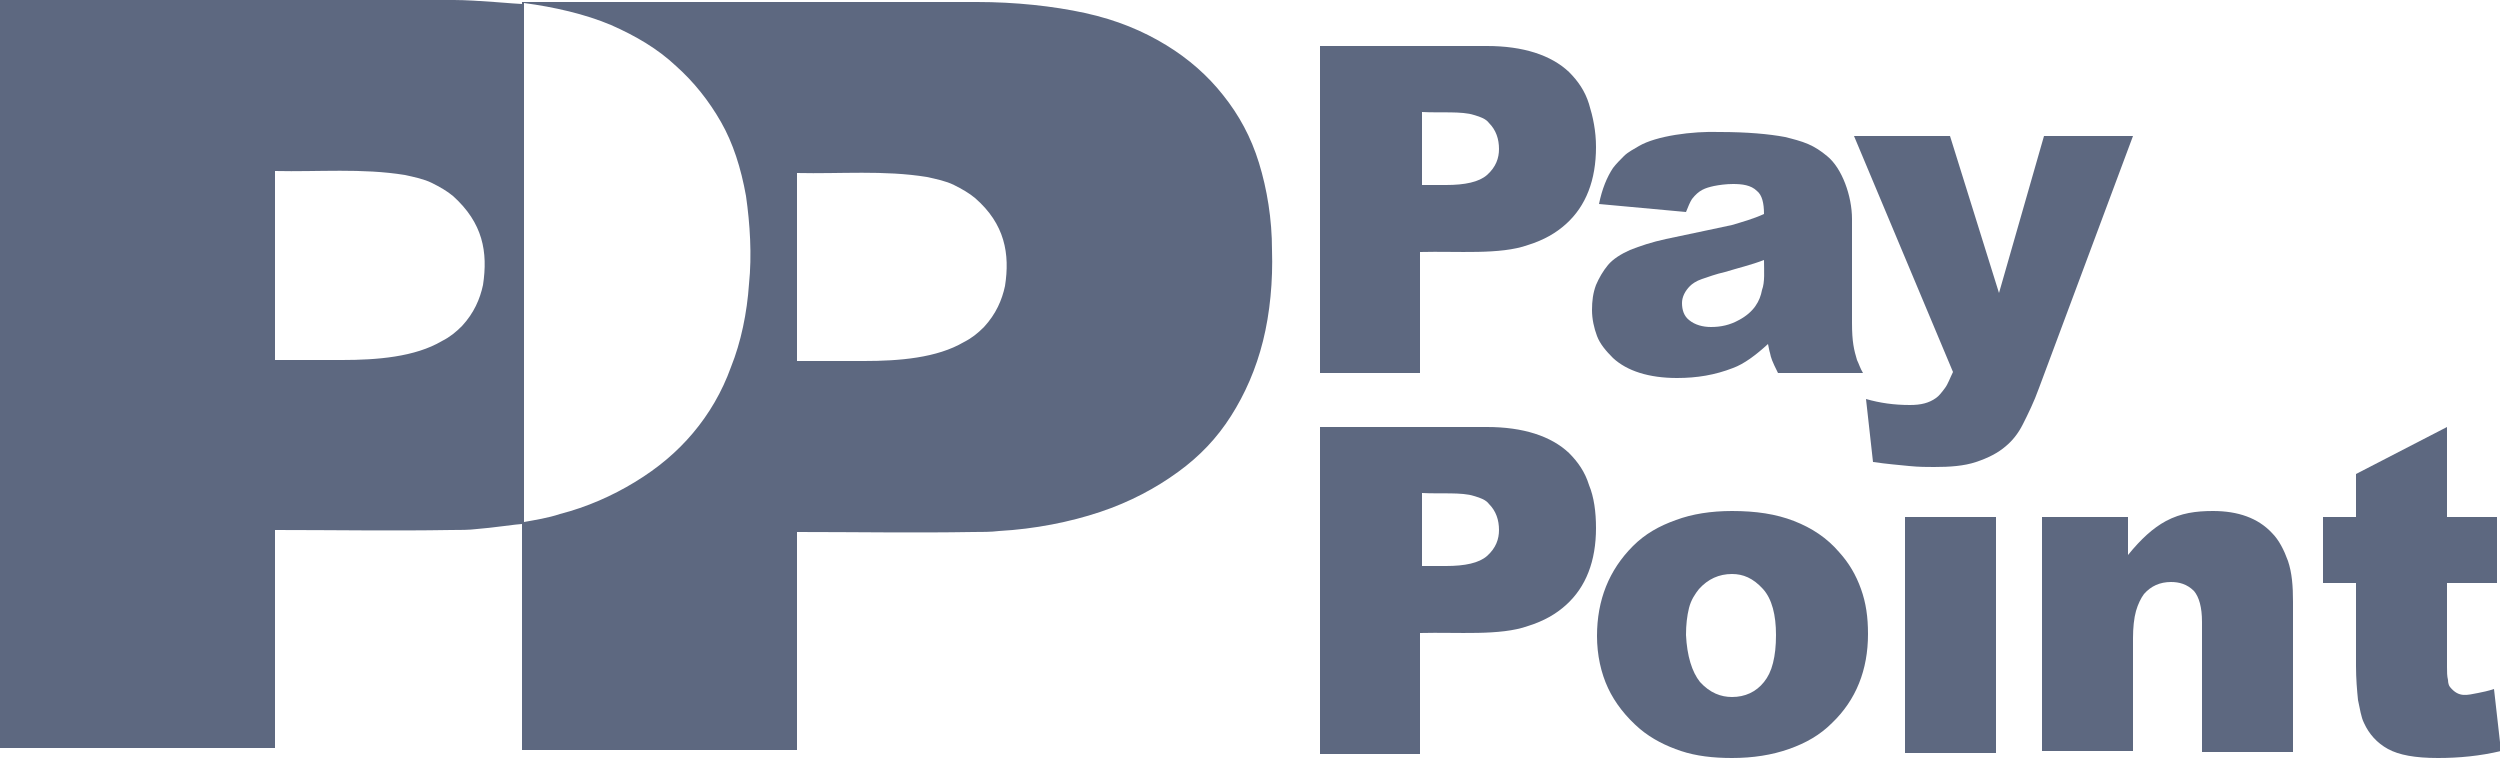
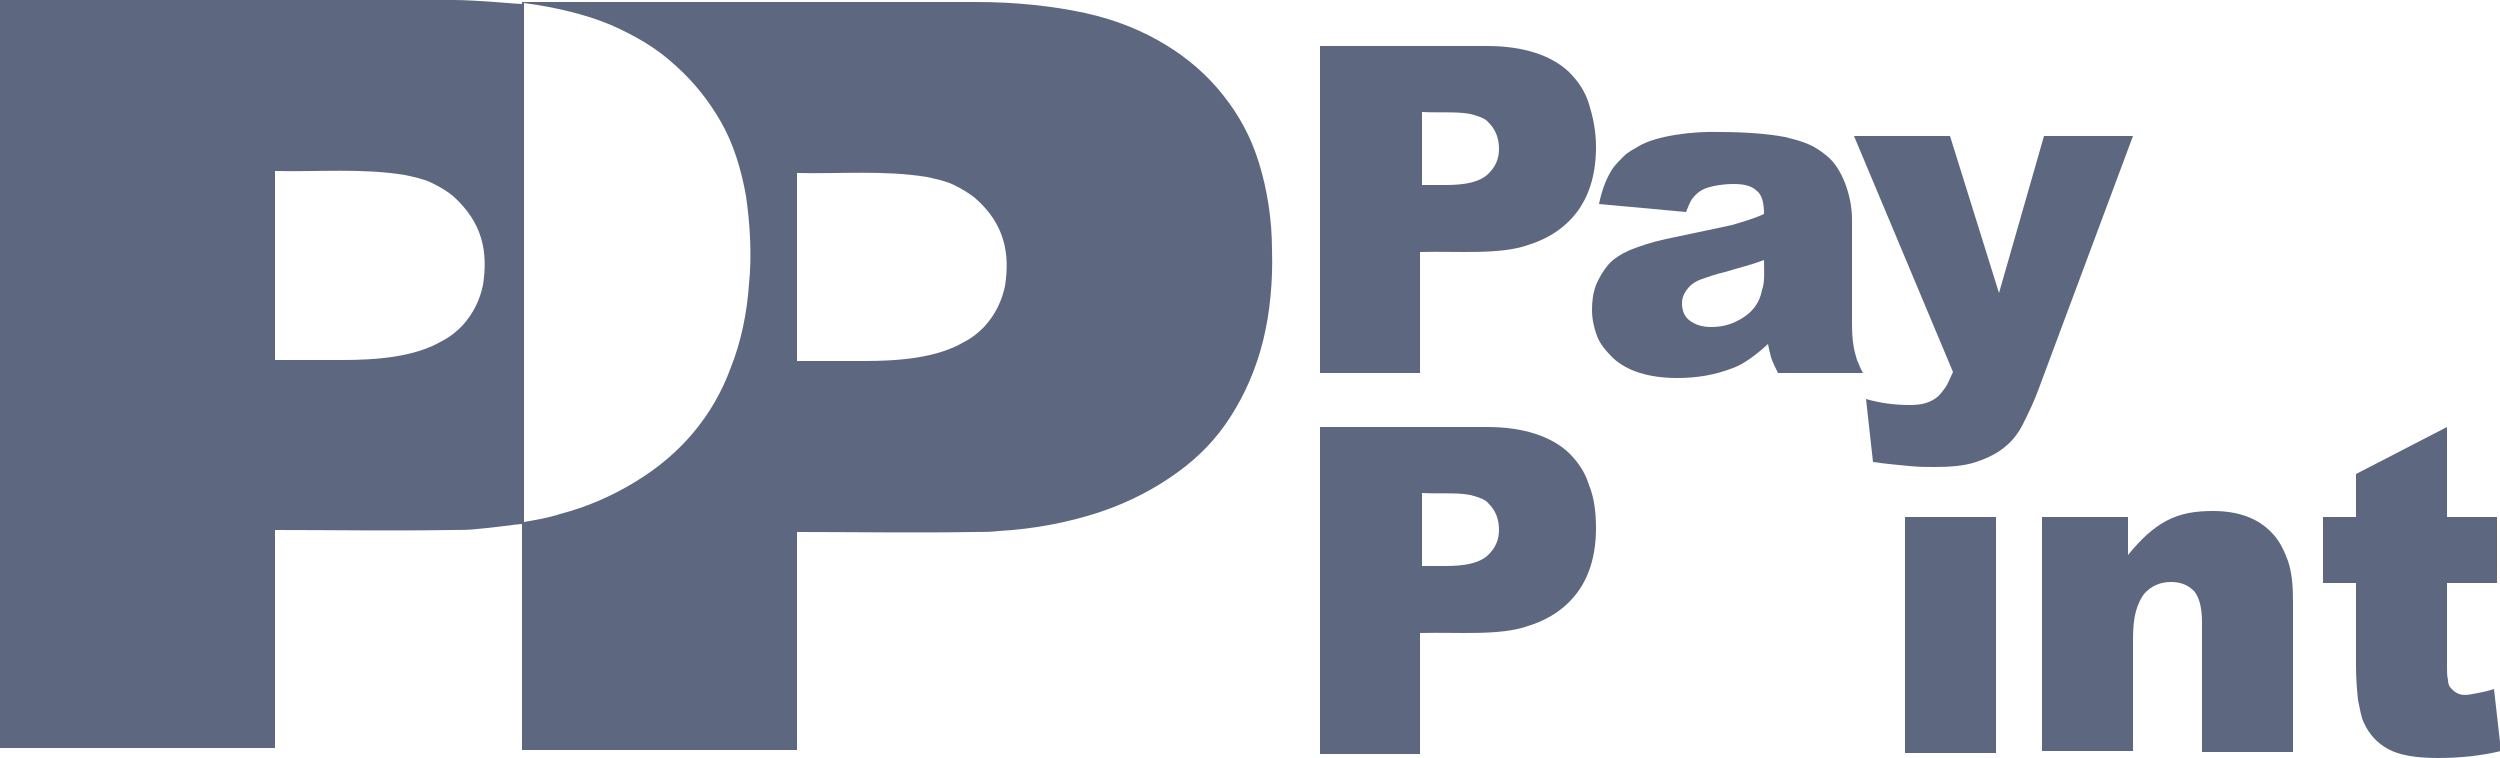
<svg xmlns="http://www.w3.org/2000/svg" version="1.1" id="Layer_1" x="0px" y="0px" width="250px" height="75.8px" viewBox="0 0 250 75.8" style="enable-background:new 0 0 250 75.8;" xml:space="preserve">
  <style type="text/css">
	.st0{fill-rule:evenodd;clip-rule:evenodd;fill:#5D6880;}
</style>
  <g>
    <path class="st0" d="M125.9,16.3c-0.8-2.6-2-4.8-3.6-6.8c-1.5-1.9-3.4-3.6-5.7-5c-2.3-1.4-4.9-2.5-8.1-3.2c-3.2-0.7-7-1.1-10.8-1.1   H52.2v0.2c-0.5,0-4.6-0.4-6.8-0.4H0v74.8h27.5V53c5.9,0,11.7,0.1,17.6,0c0.9,0,1.8,0,2.6-0.1c1.4-0.1,4.1-0.5,4.5-0.5V75h27.5V53.2   c5.9,0,11.7,0.1,17.6,0c0.9,0,1.8,0,2.6-0.1c3.6-0.2,7.1-0.9,10.1-1.9c3-1,5.6-2.4,7.8-4c2.2-1.6,3.9-3.4,5.3-5.6   c1.4-2.2,2.5-4.7,3.2-7.5c0.7-2.8,1-6,0.9-9.1C127.2,21.9,126.7,18.9,125.9,16.3z M48.3,28.5c-0.3,1.4-0.9,2.8-2.1,4.1   c-0.6,0.6-1.2,1.1-2,1.5c-2.7,1.6-6.5,1.9-10,1.9h-6.7V17.1c4.3,0.1,8.7-0.3,13,0.4c0.9,0.2,1.9,0.4,2.7,0.8   c0.8,0.4,1.5,0.8,2.1,1.3C48.3,22.3,48.8,25.2,48.3,28.5z M74.9,28.4c-0.2,2.9-0.8,5.8-1.8,8.3c-0.9,2.5-2.2,4.7-3.8,6.6   c-1.6,1.9-3.5,3.5-5.8,4.9c-2.3,1.4-4.8,2.5-7.5,3.2c-1.2,0.4-2.5,0.6-3.6,0.8V0.3c3,0.4,6.1,1.1,8.7,2.2c2.5,1.1,4.7,2.4,6.5,4.1   c1.8,1.6,3.3,3.5,4.5,5.6s2,4.6,2.5,7.4C75,22.4,75.2,25.5,74.9,28.4z M100.5,28.6c-0.3,1.4-0.9,2.8-2.1,4.1   c-0.6,0.6-1.2,1.1-2,1.5c-2.7,1.6-6.5,1.9-10,1.9h-6.7V17.3c4.3,0.1,8.7-0.3,13,0.4c0.9,0.2,1.9,0.4,2.7,0.8   c0.8,0.4,1.5,0.8,2.1,1.3C100.5,22.4,101,25.4,100.5,28.6z" />
    <path class="st0" d="M132,4.6h16.7c3.6,0,6.4,0.9,8.2,2.6c0.9,0.9,1.6,1.9,2,3.2s0.7,2.7,0.7,4.3c0,3.3-1,5.9-3,7.7   c-1,0.9-2.2,1.6-3.8,2.1c-2.8,1-7,0.6-10.8,0.7v12.1H132V4.6z M142.1,18.5h2.5c1.9,0,3.3-0.3,4.1-1c0.9-0.8,1.2-1.7,1.2-2.6   c0-1-0.3-1.9-1-2.6c-0.3-0.4-0.8-0.6-1.5-0.8c-1.2-0.4-3.4-0.2-5.2-0.3V18.5z" />
    <path class="st0" d="M159.9,20.4c0.3-1.5,0.8-2.7,1.4-3.6c0.3-0.4,0.7-0.8,1.1-1.2c0.4-0.4,1-0.7,1.5-1c1.7-1,5.3-1.5,8.1-1.4   c2.7,0,4.9,0.2,6.5,0.5c0.8,0.2,1.6,0.4,2.3,0.7c0.7,0.3,1.3,0.7,1.9,1.2c1.5,1.2,2.5,4,2.5,6.3v10.4c0,1.9,0.2,2.7,0.5,3.7   c0.2,0.4,0.3,0.8,0.6,1.3h-8.5c-0.6-1.2-0.7-1.5-0.8-2c-0.1-0.3-0.1-0.5-0.2-0.9c-1.2,1.1-2.4,2-3.5,2.4c-1.8,0.7-3.6,1-5.6,1   c-2.8,0-5-0.7-6.4-2c-0.7-0.7-1.3-1.4-1.6-2.2s-0.5-1.7-0.5-2.6c0-0.9,0.1-1.7,0.4-2.5c0.3-0.7,0.7-1.4,1.2-2s1.3-1.1,2.2-1.5   c1-0.4,2.2-0.8,3.6-1.1c3.4-0.7,5.6-1.2,6.6-1.4c1-0.3,2.1-0.6,3.2-1.1c0-1.1-0.2-1.9-0.7-2.3c-0.6-0.6-1.5-0.7-2.4-0.7   c-0.7,0-1.4,0.1-1.9,0.2c-0.9,0.2-1.5,0.4-2.2,1.3c-0.2,0.3-0.4,0.8-0.6,1.3L159.9,20.4z M176.4,26c-1.3,0.5-2.6,0.8-3.9,1.2   c-0.9,0.2-1.7,0.5-2.3,0.7c-0.6,0.2-1,0.5-1.2,0.7c-0.5,0.5-0.8,1.1-0.8,1.7c0,0.7,0.2,1.3,0.7,1.7c0.6,0.5,1.4,0.7,2.2,0.7   c1,0,1.9-0.2,2.8-0.7c1.5-0.8,2.1-1.9,2.3-3C176.5,28.2,176.4,27.1,176.4,26z" />
    <path class="st0" d="M185.4,13.6h9.6l4.9,15.7l4.5-15.7h8.9l-9.4,25.2c-0.5,1.4-1.1,2.6-1.6,3.6c-0.5,1-1.1,1.7-1.7,2.2   c-0.8,0.7-1.8,1.2-3,1.6s-2.6,0.5-4.2,0.5c-0.7,0-1.5,0-2.5-0.1s-2.2-0.2-3.6-0.4l-0.7-6.3c1.4,0.4,2.8,0.6,4.4,0.6   c1.1,0,1.9-0.2,2.6-0.7c0.3-0.2,0.6-0.6,0.9-1c0.3-0.4,0.5-1,0.8-1.6L185.4,13.6z" />
    <path class="st0" d="M132,42.7h16.7c3.6,0,6.4,0.9,8.2,2.6c0.9,0.9,1.6,1.9,2,3.2c0.5,1.2,0.7,2.7,0.7,4.3c0,3.3-1,5.9-3,7.7   c-1,0.9-2.2,1.6-3.8,2.1c-2.8,1-7,0.6-10.8,0.7v12.1H132V42.7z M142.1,56.6h2.5c1.9,0,3.3-0.3,4.1-1c0.9-0.8,1.2-1.7,1.2-2.6   c0-1-0.3-1.9-1-2.6c-0.3-0.4-0.8-0.6-1.5-0.8c-1.2-0.4-3.4-0.2-5.2-0.3V56.6z" />
-     <path class="st0" d="M163.3,54.6c1.2-1.2,2.6-2,4.3-2.6c1.6-0.6,3.5-0.9,5.6-0.9c2.4,0,4.4,0.3,6.2,1s3.3,1.7,4.5,3.1   c1,1.1,1.7,2.3,2.2,3.7c0.5,1.4,0.7,2.8,0.7,4.5c0,3.6-1.2,6.6-3.6,8.9c-1.2,1.2-2.6,2-4.3,2.6c-1.7,0.6-3.6,0.9-5.7,0.9   c-1.9,0-3.6-0.2-5.1-0.7c-1.5-0.5-2.9-1.2-4.1-2.2c-1.4-1.2-2.5-2.6-3.2-4.1s-1.1-3.3-1.1-5.2C159.7,60,160.9,57,163.3,54.6z    M170,68.2c1,1.1,2.1,1.5,3.2,1.5c1.3,0,2.4-0.5,3.2-1.5c0.4-0.5,0.7-1.1,0.9-1.9s0.3-1.7,0.3-2.8c0-2-0.4-3.6-1.3-4.6   c-1-1.1-2-1.5-3.1-1.5c-1.3,0-2.4,0.5-3.3,1.5c-0.4,0.5-0.8,1.1-1,1.9c-0.2,0.8-0.3,1.7-0.3,2.7C168.7,65.6,169.2,67.2,170,68.2z" />
    <path class="st0" d="M204.4,51.7h8.4v3.8c1.3-1.6,2.5-2.7,3.8-3.4c1.5-0.8,3-1,4.7-1c2.5,0,4.5,0.7,5.9,2.2   c0.7,0.7,1.2,1.7,1.6,2.8c0.4,1.2,0.5,2.5,0.5,4.1v15h-9.1v-13c0-1.5-0.3-2.5-0.8-3.1c-0.7-0.7-1.5-0.9-2.3-0.9   c-1.1,0-2,0.4-2.7,1.2c-0.3,0.4-0.6,1-0.8,1.7s-0.3,1.7-0.3,2.7v11.3h-9.1V51.7z" />
    <path class="st0" d="M244.7,42.7v9h5v6.6h-5v8.4c0,0.5,0,0.9,0.1,1.3c0,0.3,0.1,0.6,0.2,0.7c0.9,1.1,1.7,0.8,2.8,0.6   c0.5-0.1,1-0.2,1.6-0.4l0.7,6.2c-2.1,0.5-4.2,0.7-6.3,0.7c-2.3,0-3.9-0.3-5-0.9c-1.1-0.6-1.9-1.5-2.4-2.6c-0.3-0.6-0.4-1.4-0.6-2.3   c-0.1-1-0.2-2.1-0.2-3.4v-8.3h-3.3v-6.6h3.3v-4.3L244.7,42.7z" />
    <rect x="190.5" y="51.7" class="st0" width="9.1" height="23.6" />
  </g>
</svg>